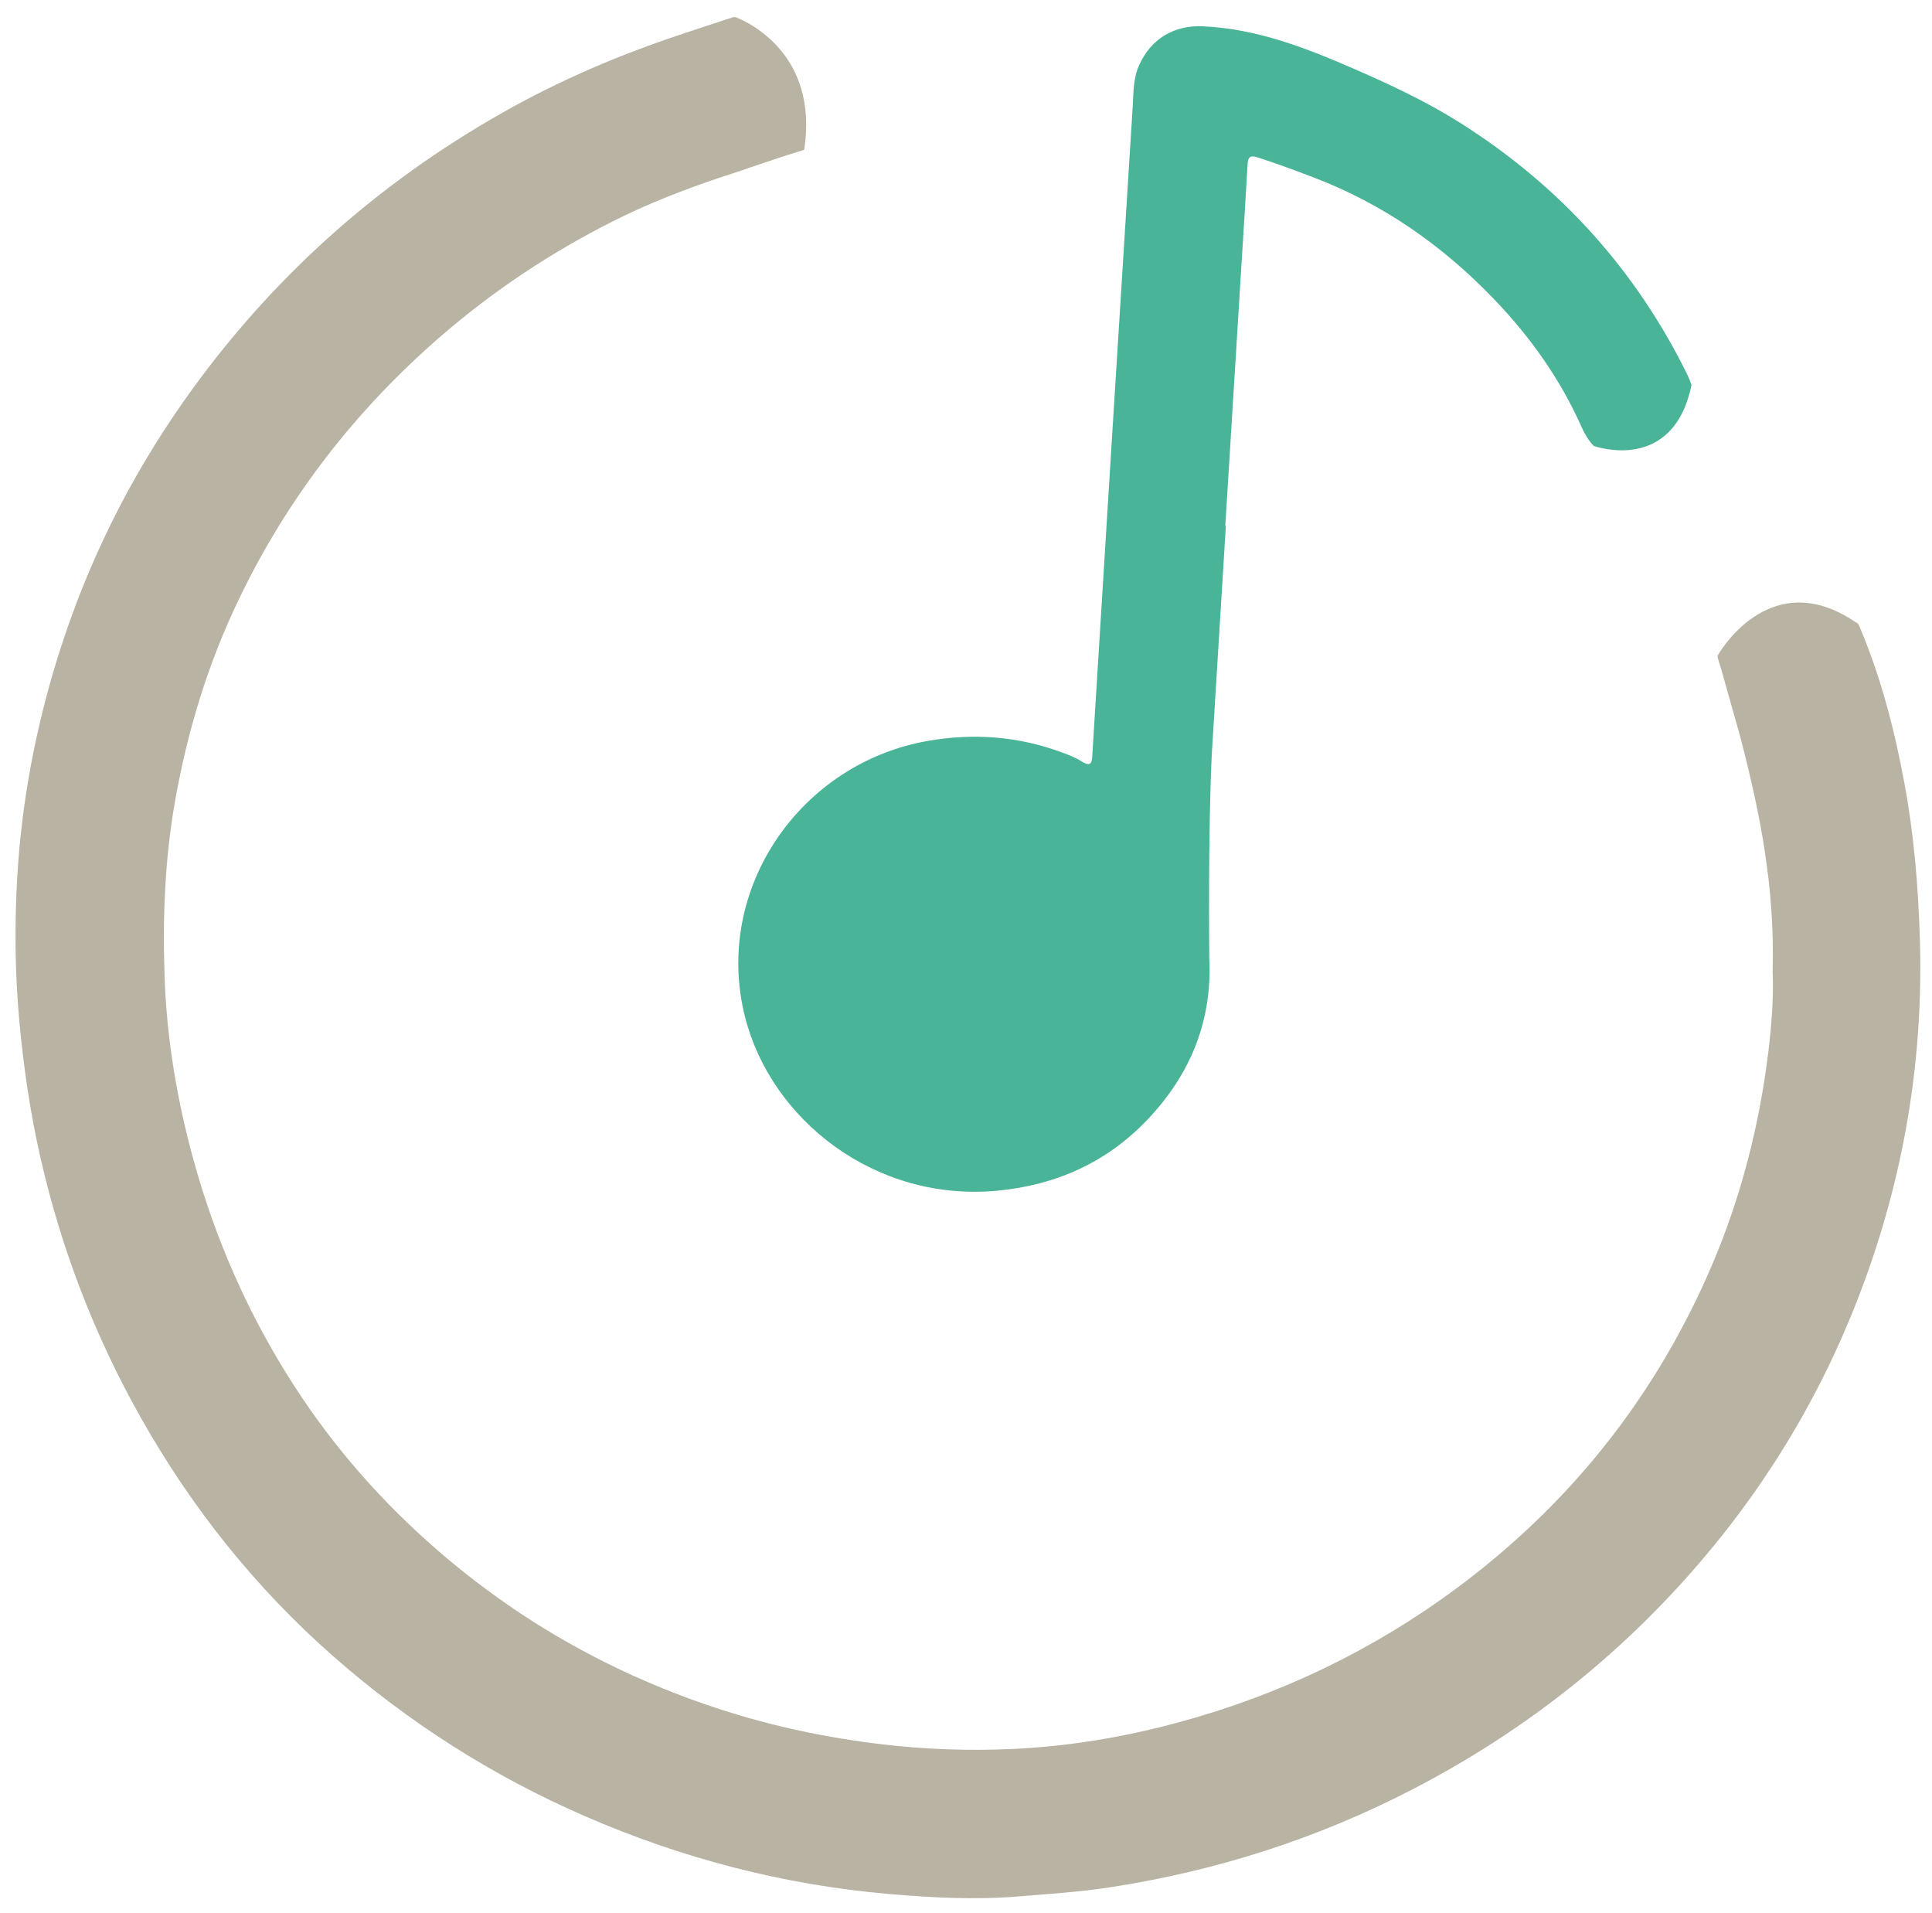
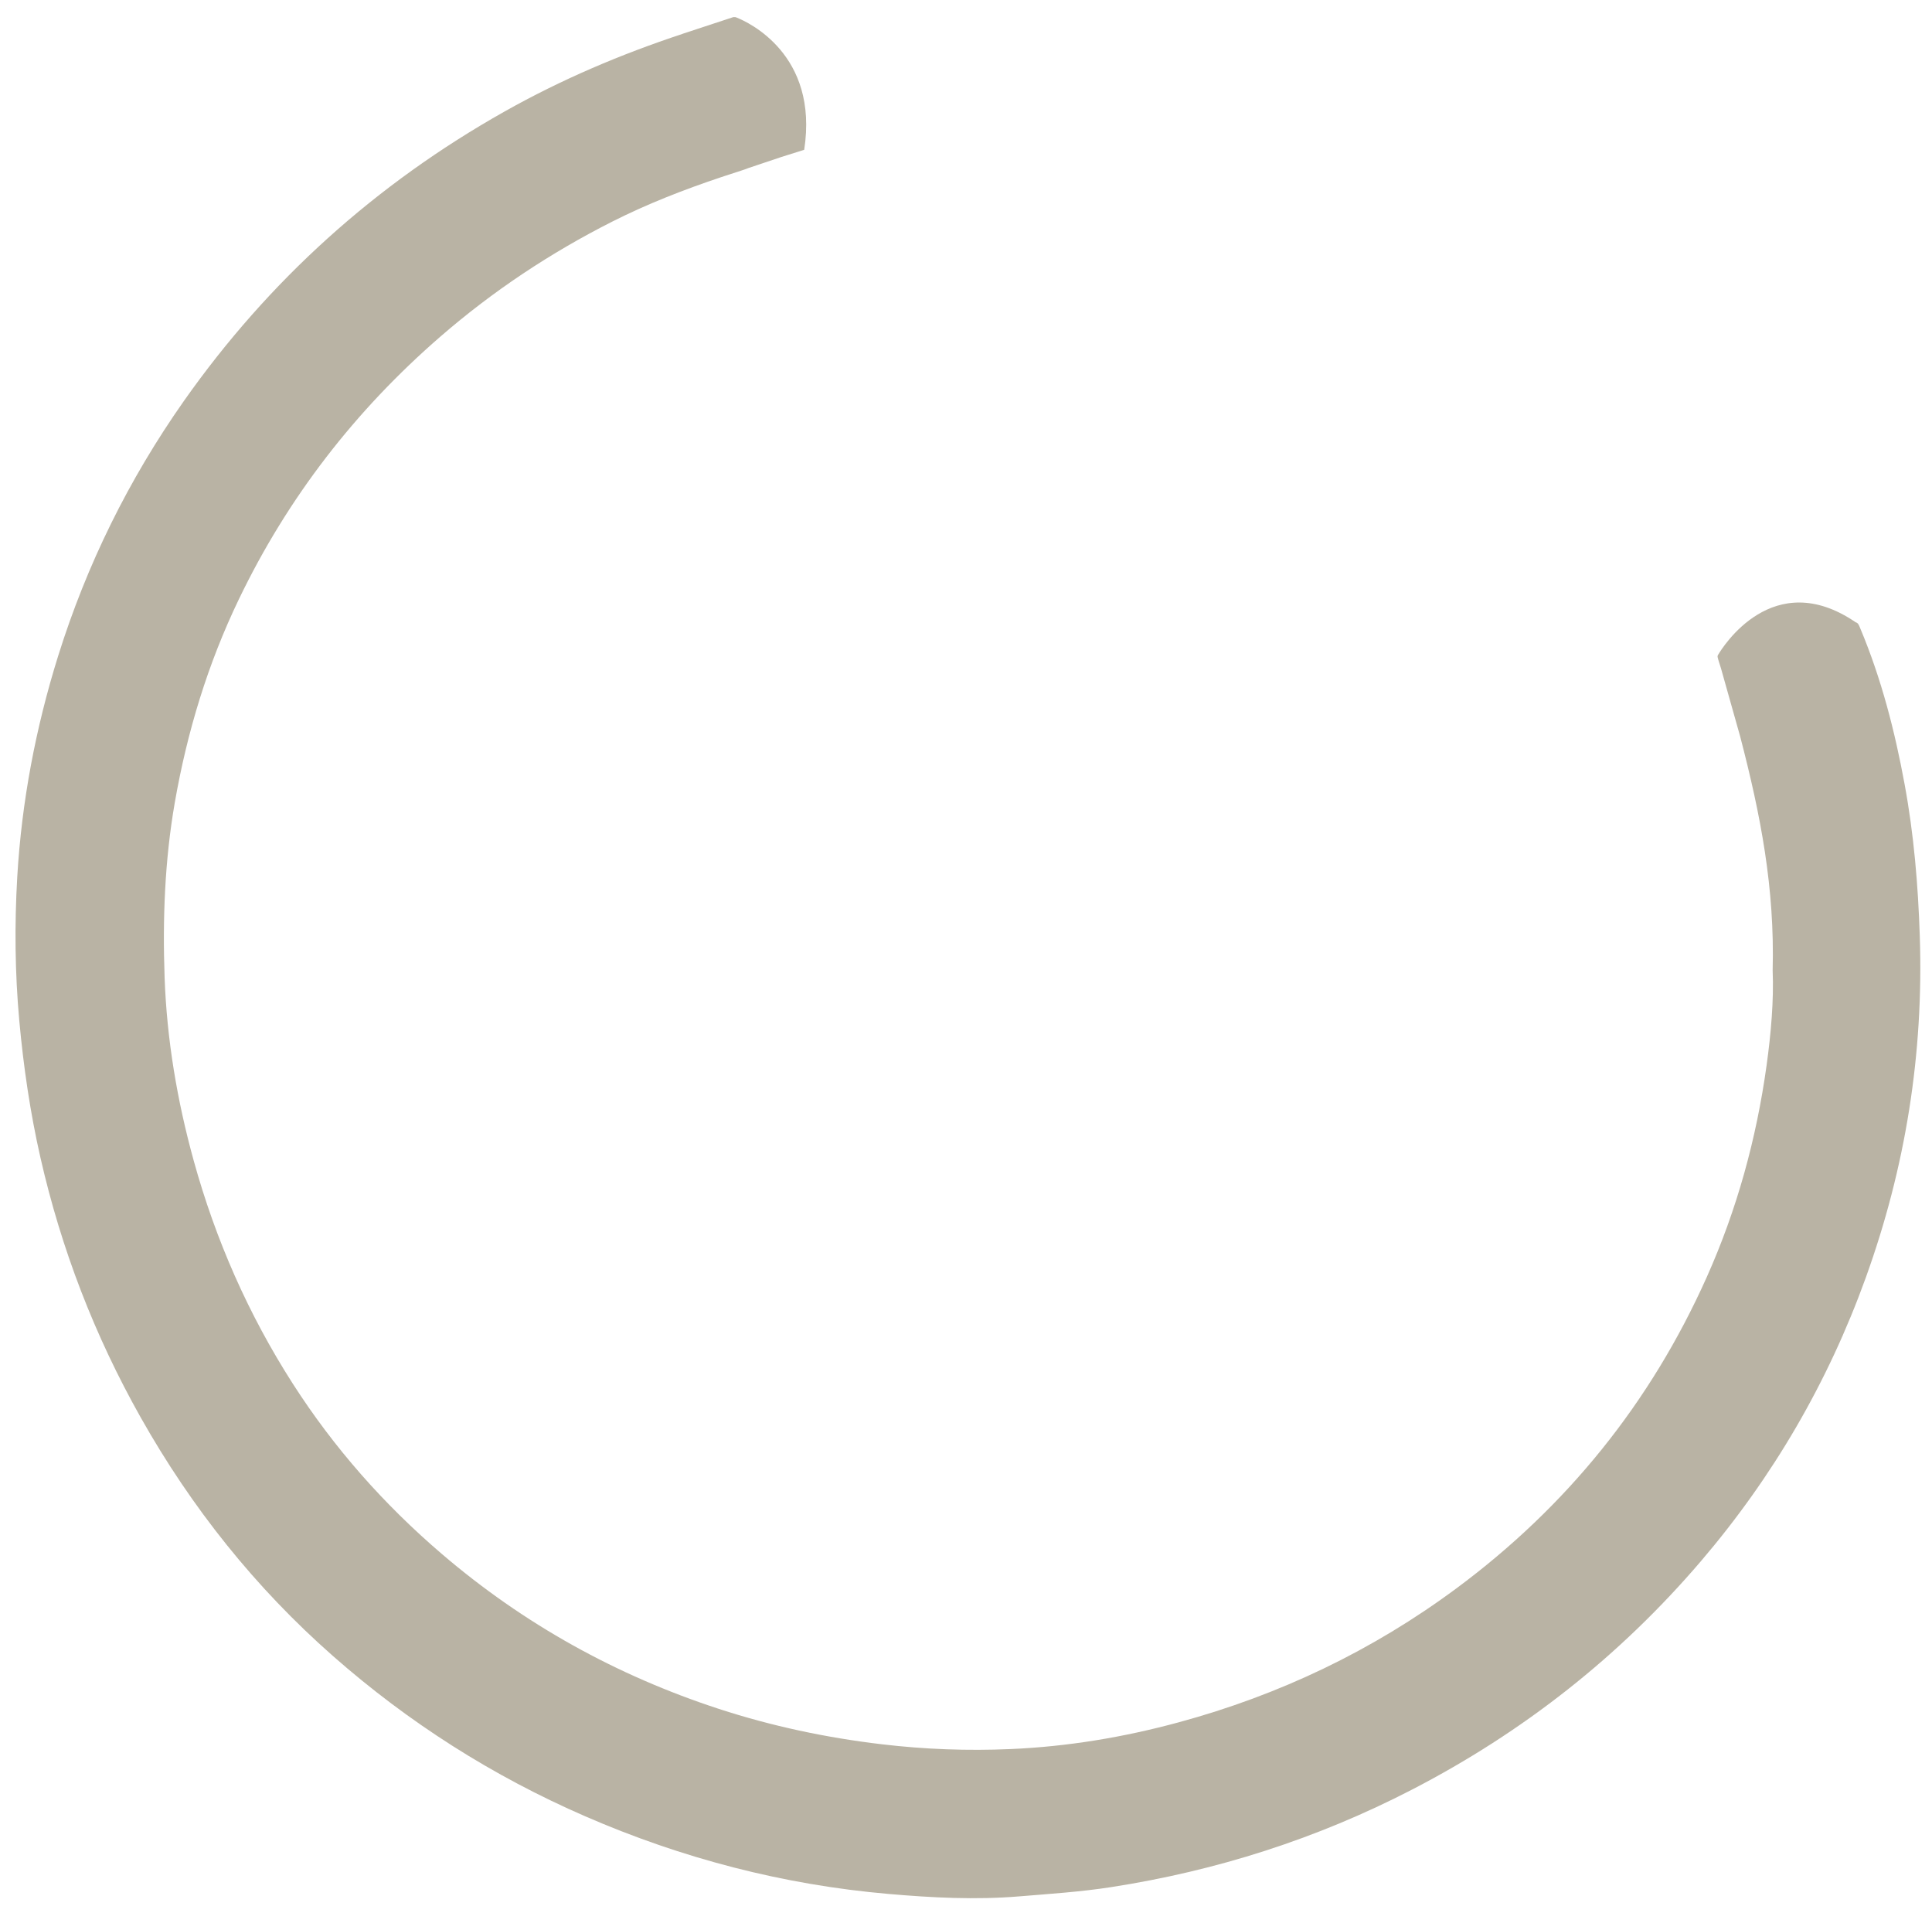
<svg xmlns="http://www.w3.org/2000/svg" width="99" height="98" viewBox="0 0 99 98" fill="none">
  <g id="Group 2">
    <path id="path618" d="M98.374 47.949C98.287 45.334 98.071 42.75 97.597 40.184C97.097 37.464 96.411 34.792 95.34 32.231C95.296 32.129 95.264 32.032 95.209 31.96L95.217 31.958C95.213 31.956 95.207 31.954 95.204 31.951C95.175 31.917 95.133 31.894 95.086 31.879C90.858 28.998 88.27 33.156 88.037 33.552C88.03 33.562 88.024 33.571 88.02 33.583C88.02 33.584 88.014 33.592 88.014 33.592H88.02C88.013 33.613 88.007 33.634 88.014 33.662C88.045 33.778 88.043 33.78 88.043 33.78L88.071 33.871C88.071 33.873 88.071 33.873 88.071 33.874C88.119 34.026 88.16 34.155 88.196 34.271V34.274L89.169 37.728C90.23 41.795 90.943 45.508 90.835 49.719C90.897 51.253 90.753 52.925 90.524 54.581C90.003 58.338 89.008 61.967 87.455 65.438C84.575 71.876 80.291 77.181 74.628 81.379C70.318 84.573 65.566 86.84 60.394 88.242C57.574 89.008 54.696 89.486 51.783 89.611C49.59 89.707 47.388 89.626 45.191 89.366C42.341 89.029 39.553 88.439 36.829 87.55C31.583 85.835 26.843 83.21 22.641 79.615C19.671 77.075 17.112 74.179 15.004 70.892C12.728 67.342 11.047 63.523 9.923 59.454C9.076 56.383 8.549 53.26 8.435 50.087C8.329 47.091 8.439 44.096 8.956 41.122C9.589 37.495 10.647 34.009 12.245 30.692C14.747 25.493 18.207 21.026 22.567 17.245C25.262 14.908 28.205 12.954 31.386 11.347C33.184 10.439 35.057 9.711 36.962 9.074L37.172 9.004C37.432 8.919 37.691 8.833 37.953 8.75C38.095 8.706 38.234 8.657 38.366 8.604L40.027 8.047L41.209 7.675C41.965 2.776 38.313 1.125 37.754 0.903L37.745 0.899L37.676 0.873L37.678 0.881C37.587 0.863 37.534 0.89 37.534 0.89L34.968 1.735L34.972 1.737C31.81 2.78 28.761 4.076 25.853 5.714C19.259 9.427 13.771 14.366 9.417 20.552C6.595 24.567 4.447 28.918 2.98 33.605C1.826 37.297 1.11 41.077 0.884 44.93C0.742 47.379 0.765 49.835 0.988 52.289C1.204 54.655 1.546 56.996 2.072 59.31C3.138 63.995 4.847 68.428 7.207 72.617C9.815 77.245 13.082 81.343 17.067 84.848C20.942 88.257 25.25 90.998 29.993 93.058C34.958 95.215 40.135 96.564 45.523 97.033C47.746 97.226 49.985 97.345 52.229 97.158C53.798 97.029 55.373 96.927 56.925 96.686C62.333 95.85 67.482 94.207 72.352 91.69C78.049 88.744 82.99 84.863 87.16 79.984C90.859 75.655 93.674 70.814 95.605 65.464C97.648 59.804 98.577 53.98 98.374 47.949Z" fill="#B9B3A4" />
-     <path id="path620" d="M38.173 52.086C39.503 57.372 44.839 61.585 51.089 61.005C54.126 60.723 56.73 59.538 58.792 57.37C61.036 55.01 62.116 52.26 61.968 49.123C61.968 49.123 61.898 42.66 62.094 38.657C62.331 34.751 62.575 30.845 62.816 26.938L62.787 26.936L63.599 13.825C63.71 12.03 63.828 10.233 63.928 8.438C63.949 8.053 64.038 7.93 64.472 8.072C65.427 8.383 66.366 8.73 67.306 9.088C70.882 10.453 73.903 12.574 76.51 15.278C78.407 17.244 79.959 19.429 81.056 21.904C81.216 22.263 81.415 22.583 81.665 22.846C81.665 22.846 85.728 24.321 86.676 19.727C86.614 19.535 86.538 19.348 86.447 19.162C83.808 13.815 79.93 9.513 74.787 6.272C73.088 5.203 71.275 4.352 69.436 3.55C66.948 2.466 64.427 1.476 61.646 1.348C60.155 1.279 58.987 1.992 58.384 3.311C58.058 4.018 58.087 4.757 58.041 5.489C57.344 16.531 56.66 27.575 55.977 38.621C55.953 39.021 55.956 39.351 55.397 38.993C55.1 38.803 54.757 38.676 54.419 38.551C52.2 37.723 49.903 37.554 47.587 37.952C40.998 39.082 36.533 45.566 38.173 52.086Z" fill="#49B498" />
  </g>
</svg>